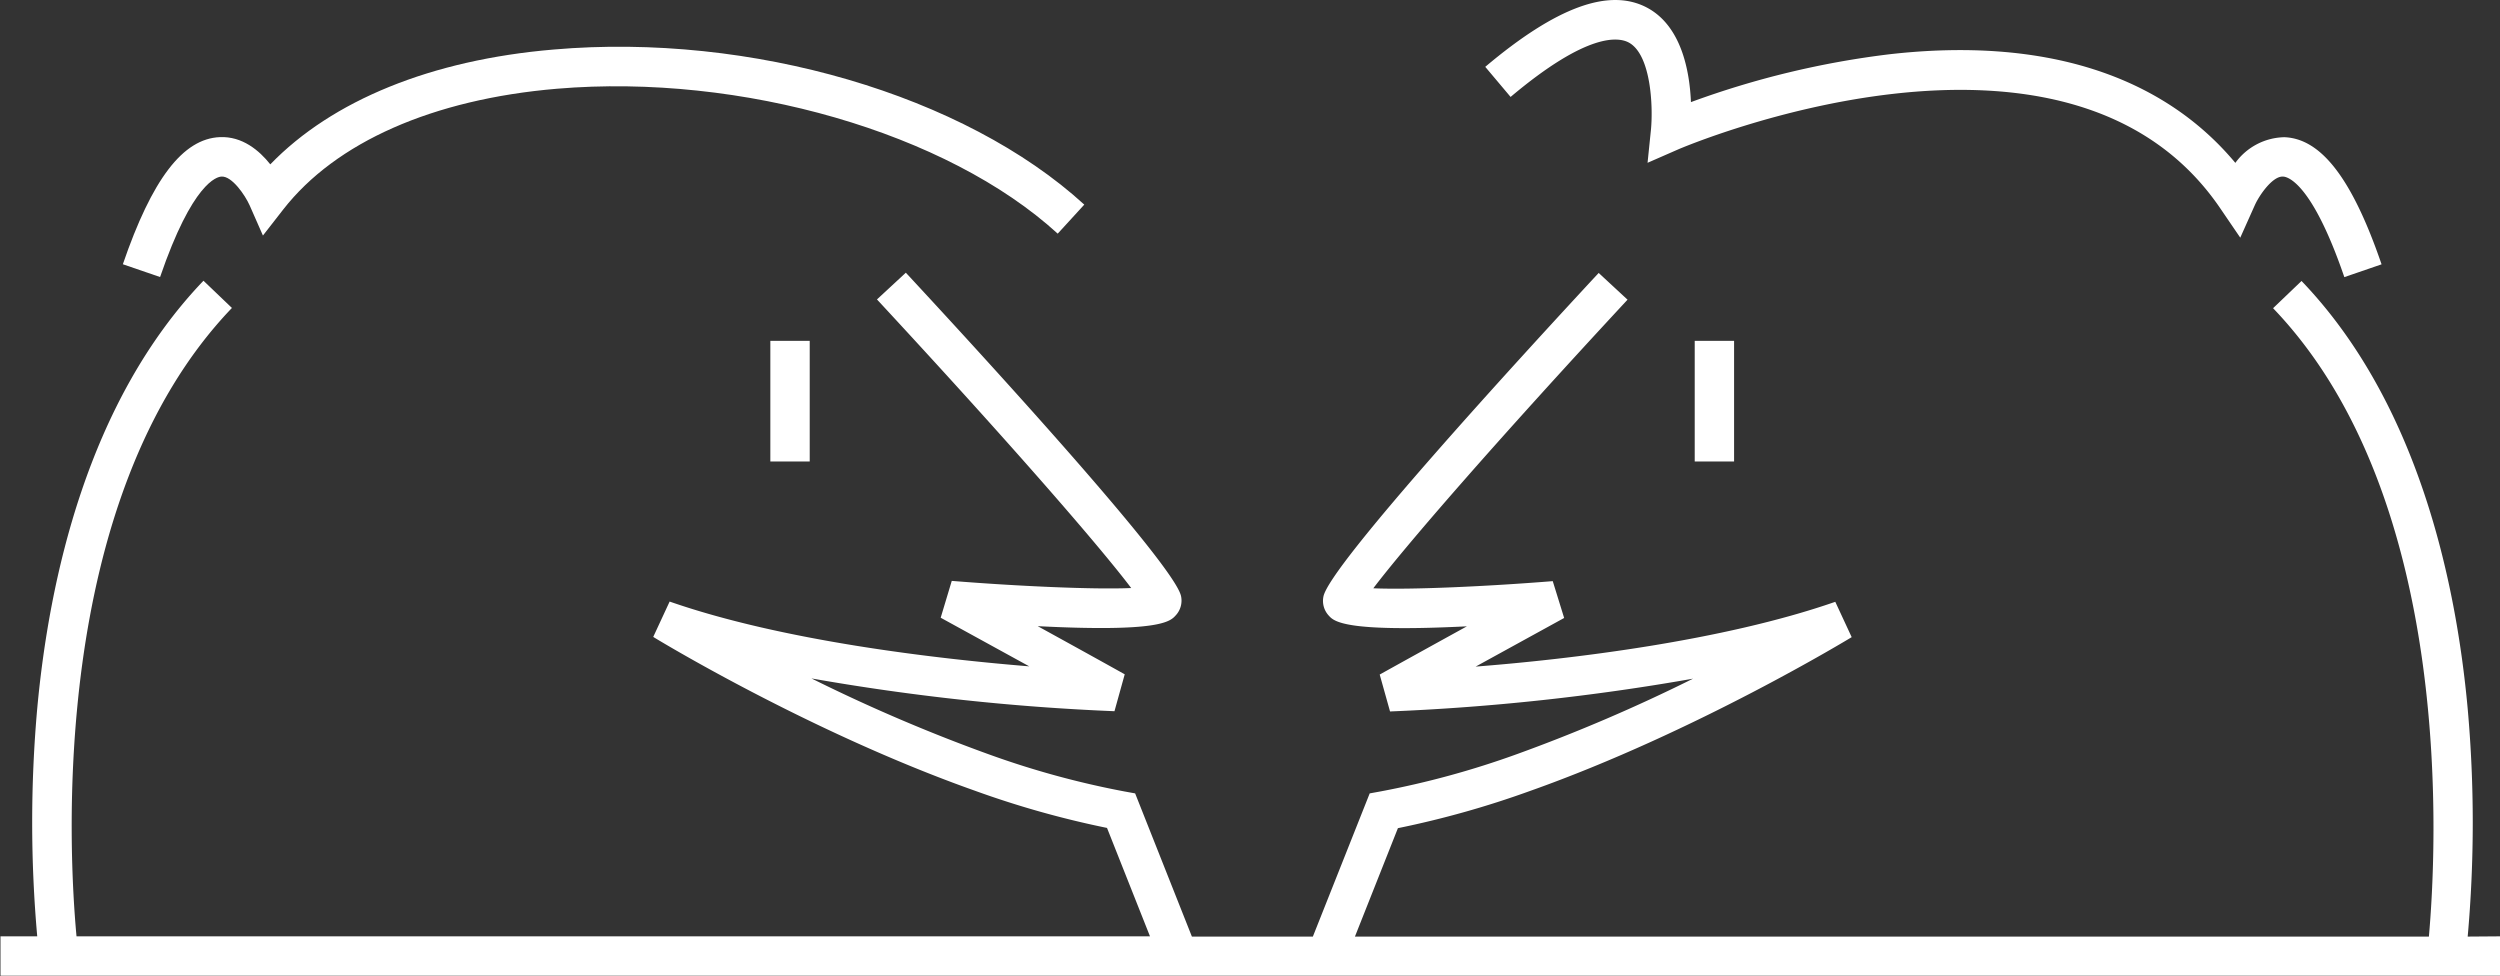
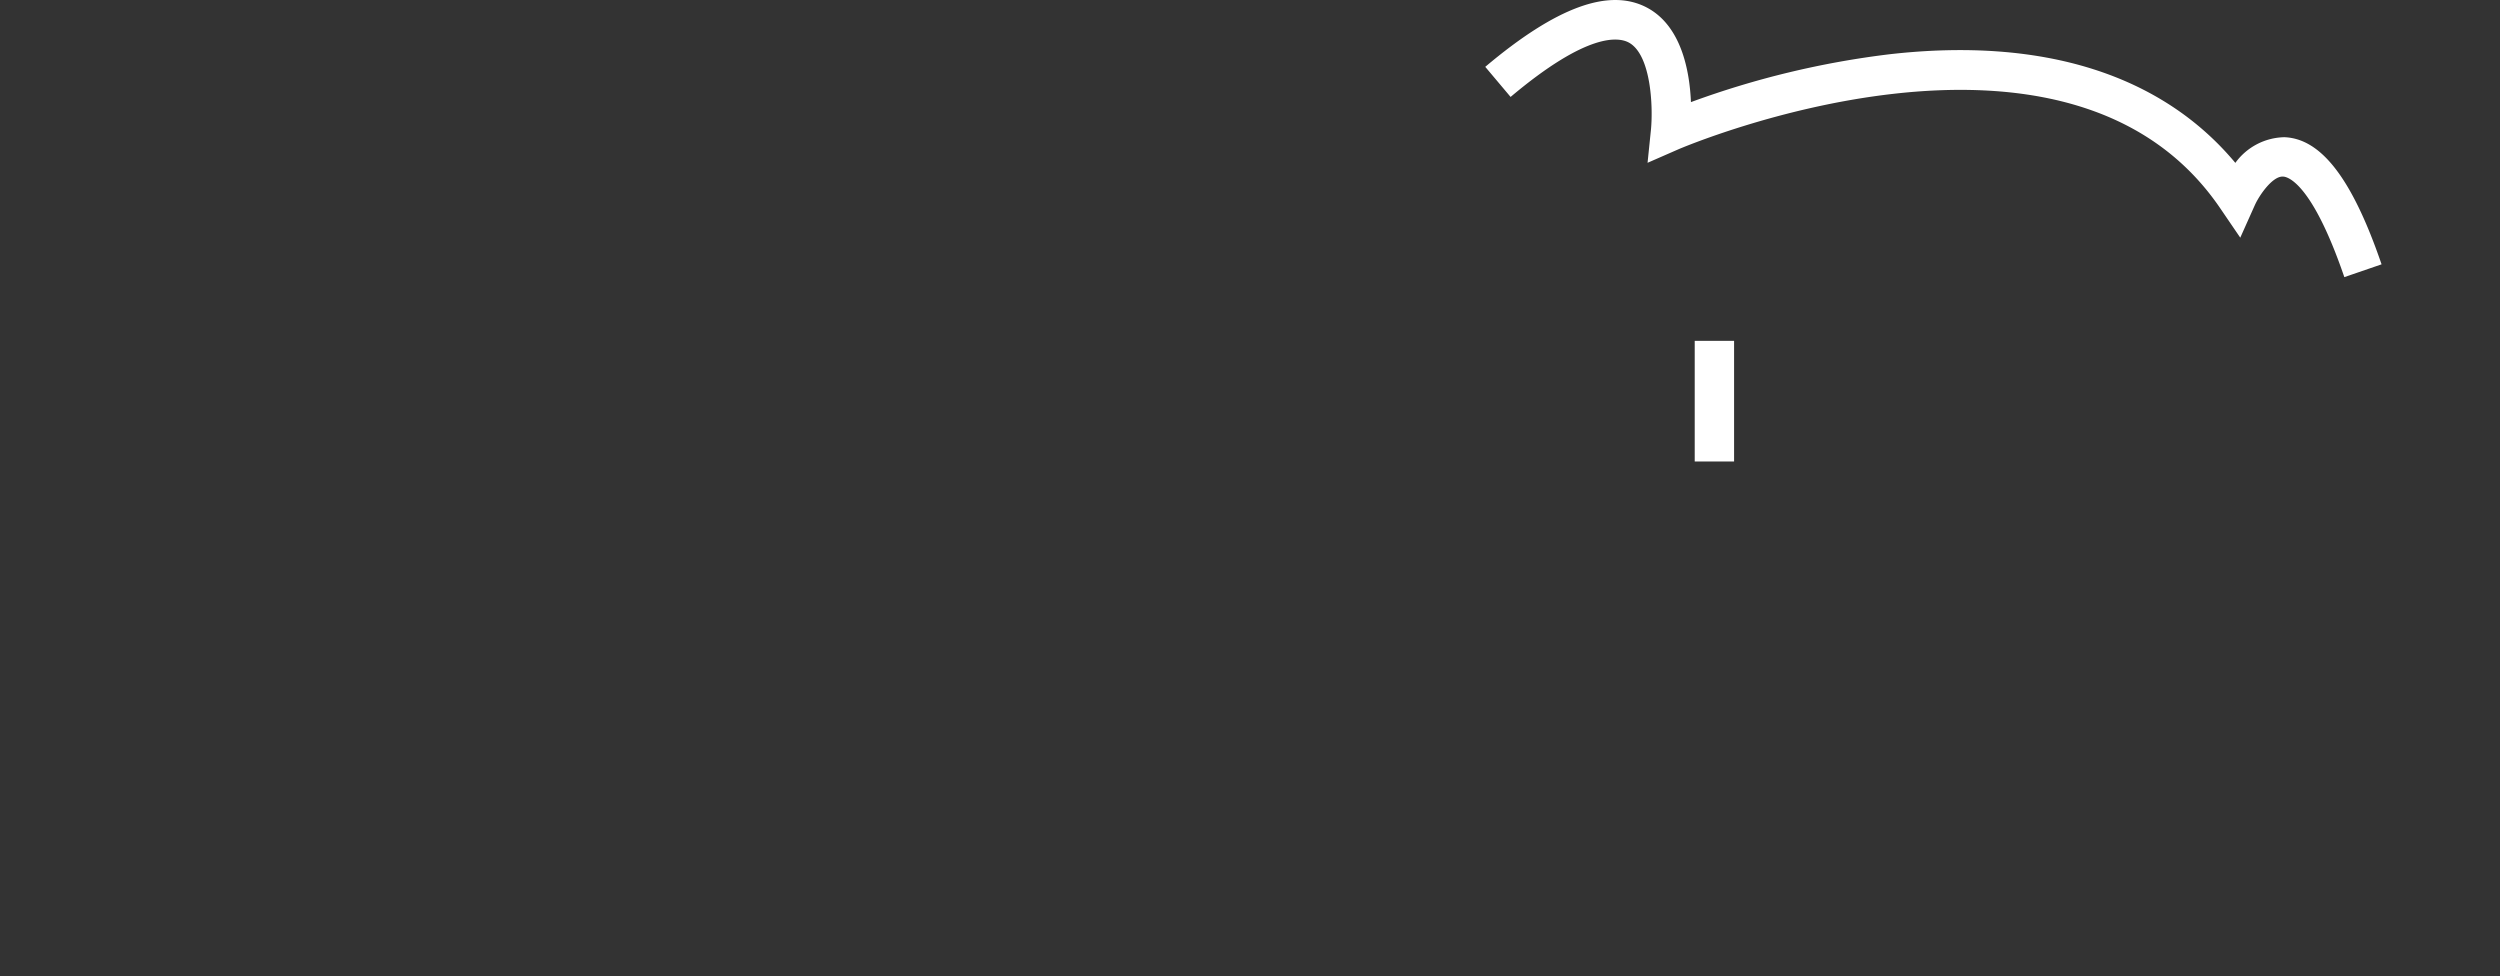
<svg xmlns="http://www.w3.org/2000/svg" id="Calque_1" data-name="Calque 1" viewBox="0 0 304.83 119.01">
  <rect x="0" y="0" width="304.83" height="119.01" fill="#333333" stroke="none" />
  <defs>
    <style>.cls-1{fill:#fff;}</style>
  </defs>
-   <rect class="cls-1" x="93.93" y="41.56" width="4.8" height="14.71" />
  <rect class="cls-1" x="206.64" y="41.56" width="4.8" height="14.71" />
-   <path class="cls-1" d="M354.68,243.42c1.27-.08,2.87,2.26,3.43,3.51l1.62,3.68,2.47-3.17c6.41-8.22,18.26-13.45,33.38-14.73,22.49-1.9,47.6,5.37,61.06,17.67l3.24-3.54c-14.61-13.35-40.61-21-64.71-18.91-14.9,1.26-27,6.2-34.54,14-1.35-1.7-3.42-3.44-6.15-3.32-4.51.19-8.27,5.12-11.83,15.5l4.54,1.56C351.14,244.15,354.12,243.44,354.68,243.42Z" transform="translate(-327.67 -221.89)" />
  <path class="cls-1" d="M526.24,227.06c2.74,1.44,3,7.76,2.74,10.58l-.42,4.1,3.77-1.65c.47-.2,47.43-20.24,66.08,7.23l2.42,3.55,1.76-3.93c.56-1.26,2.18-3.58,3.44-3.52.56,0,3.54.73,7.49,12.26l4.54-1.56c-3.56-10.38-7.32-15.31-11.83-15.5a7.56,7.56,0,0,0-6,3.13c-9-10.78-23.45-15.36-42.12-13.25a107.67,107.67,0,0,0-24.26,5.84c-.16-3.8-1.16-9.29-5.36-11.52-4.61-2.44-11.06-.08-19.72,7.22l3.09,3.67C521.24,225.81,525,226.42,526.24,227.06Z" transform="translate(-327.67 -221.89)" />
-   <path class="cls-1" d="M628.56,336.09a156.51,156.51,0,0,0,0-27.79c-1.43-15.65-6.11-37.39-20.26-52.15l-3.47,3.32c22.44,23.4,19.88,66.64,19,76.62H492.88l5.24-13.22a114.8,114.8,0,0,0,16.12-4.54c20.17-7.15,39-18.63,39.21-18.75l-2-4.31c-13.76,4.79-32.35,7-43.85,7.9l10.79-5.93L517,292.75c-8.08.65-17.4,1.07-21.88.87,3.79-5,14.62-17.54,31-35.19l-3.52-3.26c-9.84,10.6-32.8,35.67-33.56,39.45a2.64,2.64,0,0,0,.63,2.31c.64.72,1.85,2.08,16.86,1.33-3.81,2.1-7.92,4.37-10.63,5.88l1.26,4.5a277.76,277.76,0,0,0,36.95-4,203.89,203.89,0,0,1-21.47,9.2A106.84,106.84,0,0,1,496,318.39l-1.32.24-6.93,17.46H473l-6.92-17.46-1.32-.24a106.84,106.84,0,0,1-16.68-4.58,204.8,204.8,0,0,1-21.47-9.2,277.6,277.6,0,0,0,36.95,4l1.25-4.5c-2.7-1.51-6.81-3.78-10.61-5.87,15,.76,16.16-.57,16.85-1.34a2.64,2.64,0,0,0,.63-2.31c-.76-3.78-23.72-28.85-33.56-39.45l-3.52,3.26c16.37,17.65,27.19,30.15,31,35.19-4.48.2-13.8-.22-21.88-.87l-1.35,4.49,10.8,5.93c-11.5-.94-30.09-3.11-43.85-7.9l-2,4.31c.18.12,19,11.6,39.21,18.75a114.8,114.8,0,0,0,16.12,4.54l5.24,13.22H337c-.93-10-3.49-53.22,18.95-76.62l-3.47-3.32c-14.15,14.76-18.83,36.5-20.27,52.15a157.23,157.23,0,0,0,0,27.79h-4.48v4.8H632.5v-4.8Z" transform="translate(-327.67 -221.89)" />
</svg>